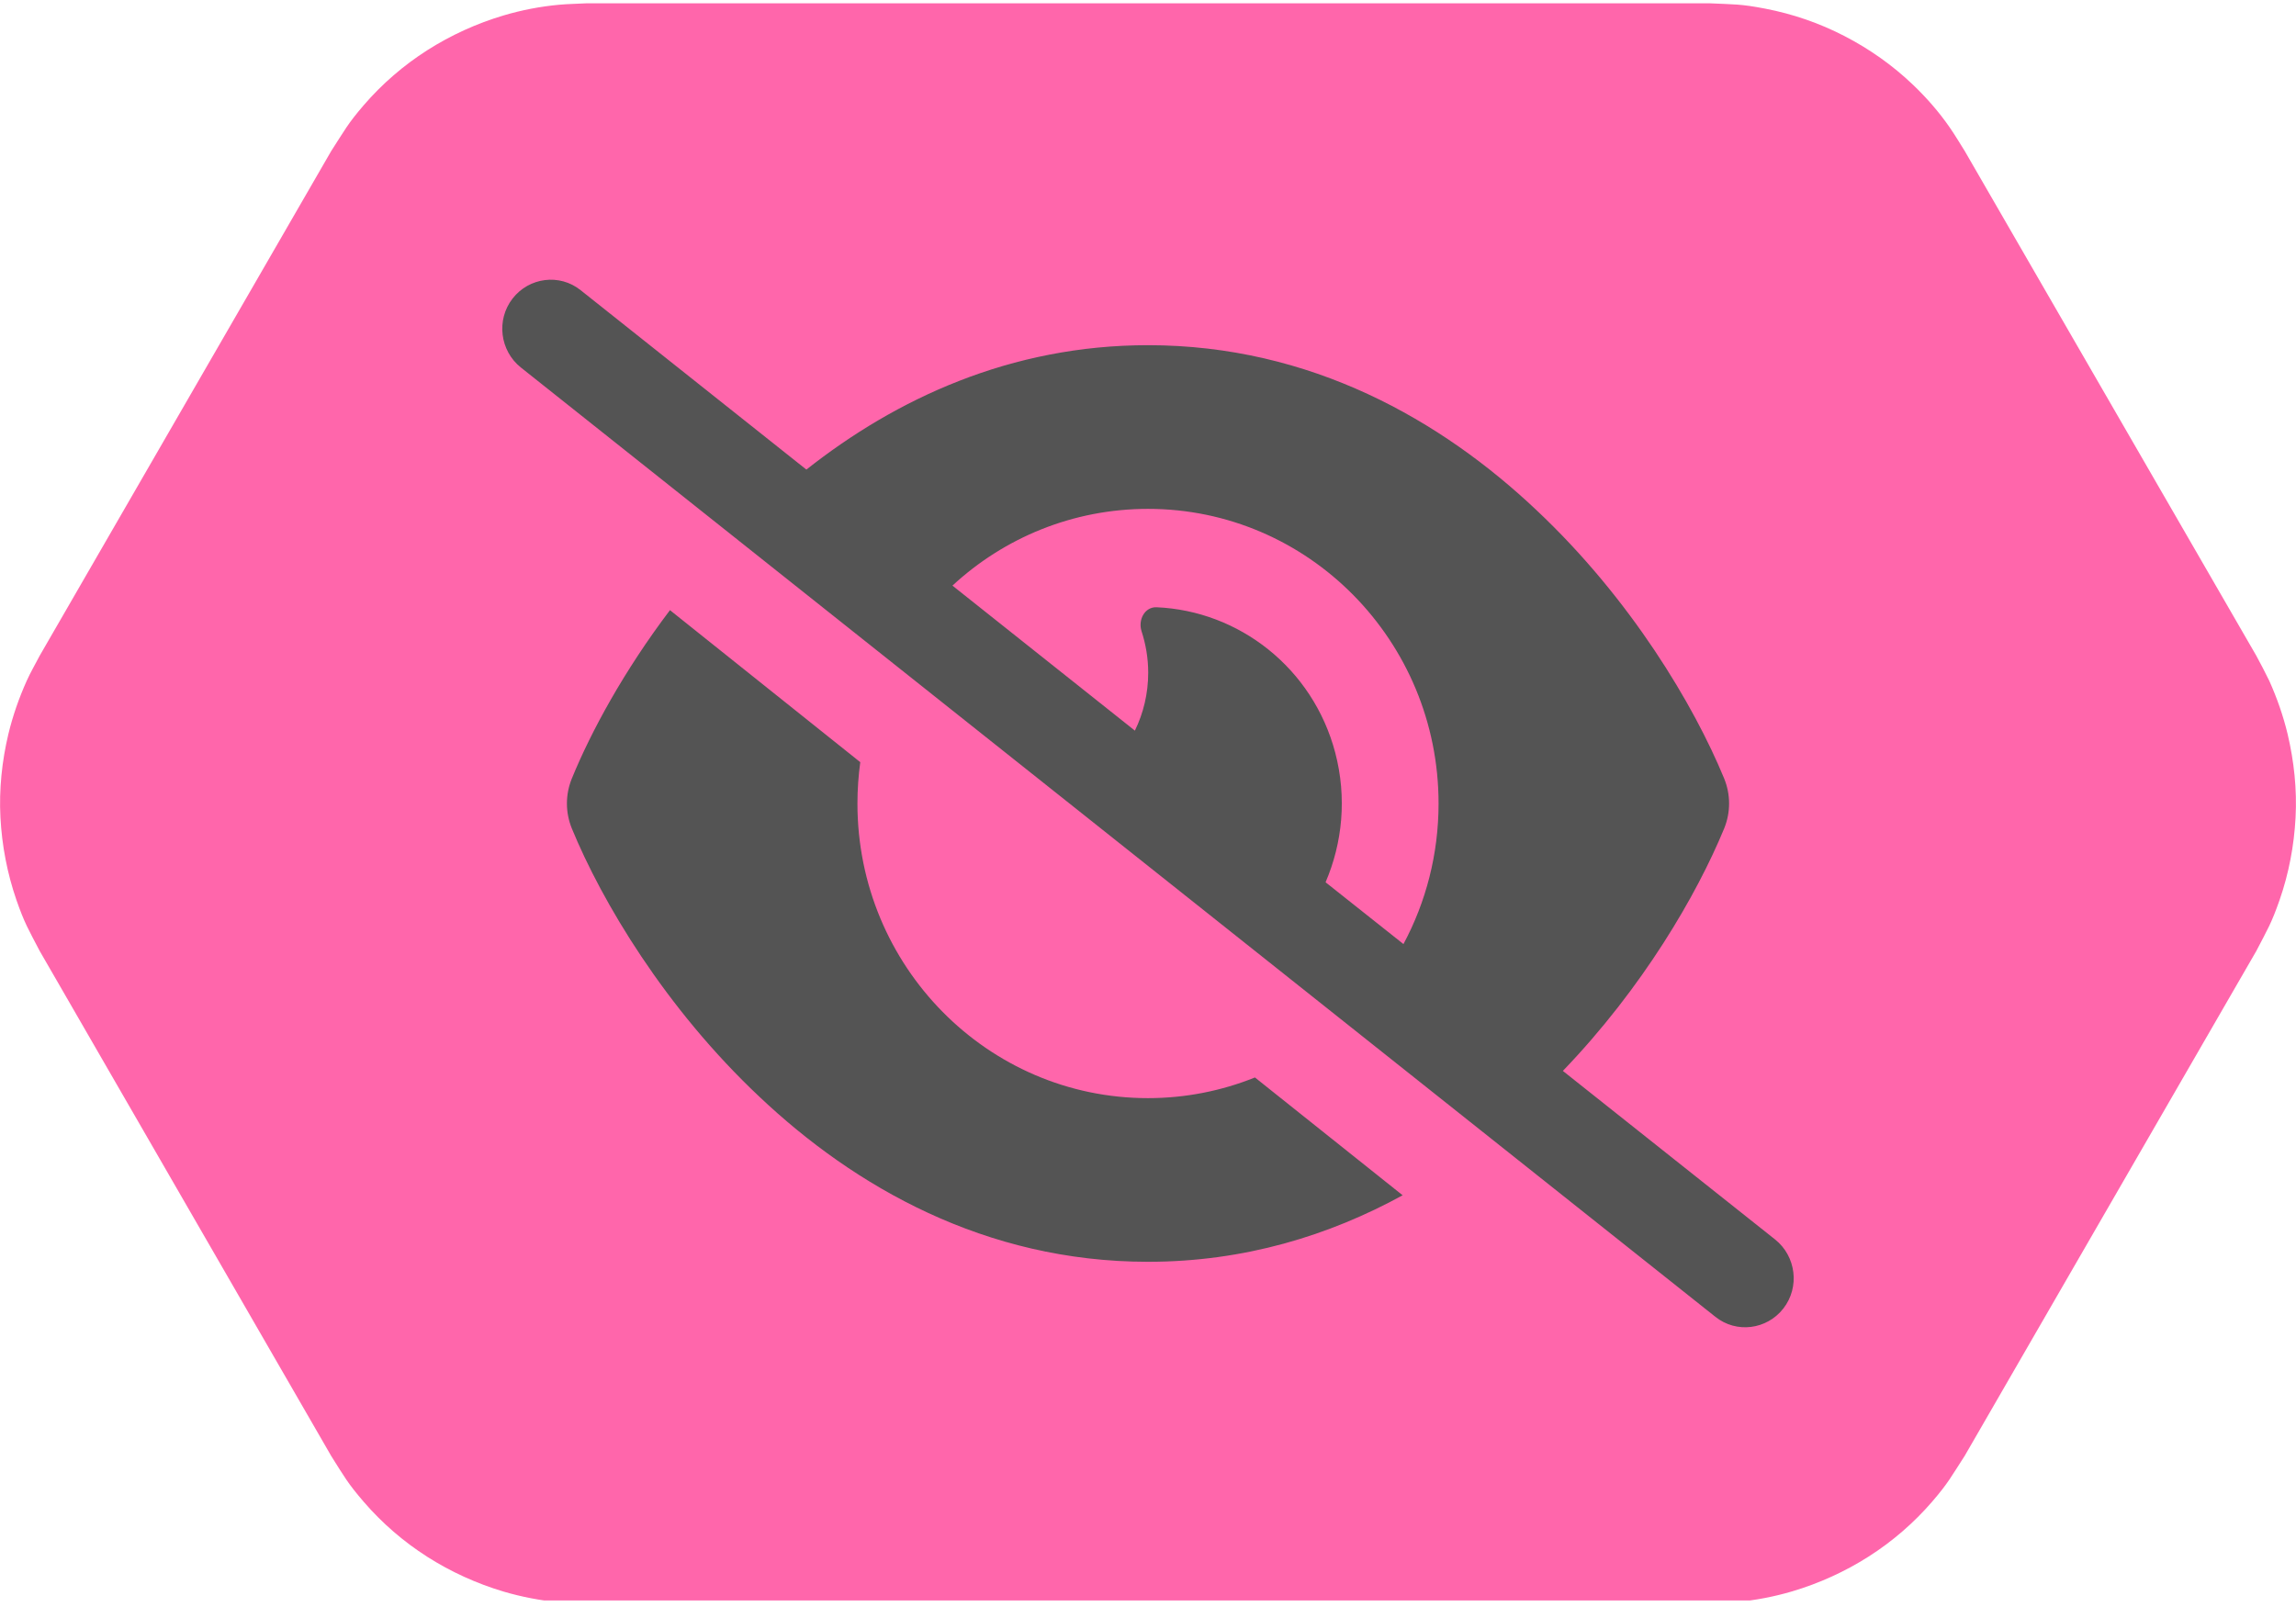
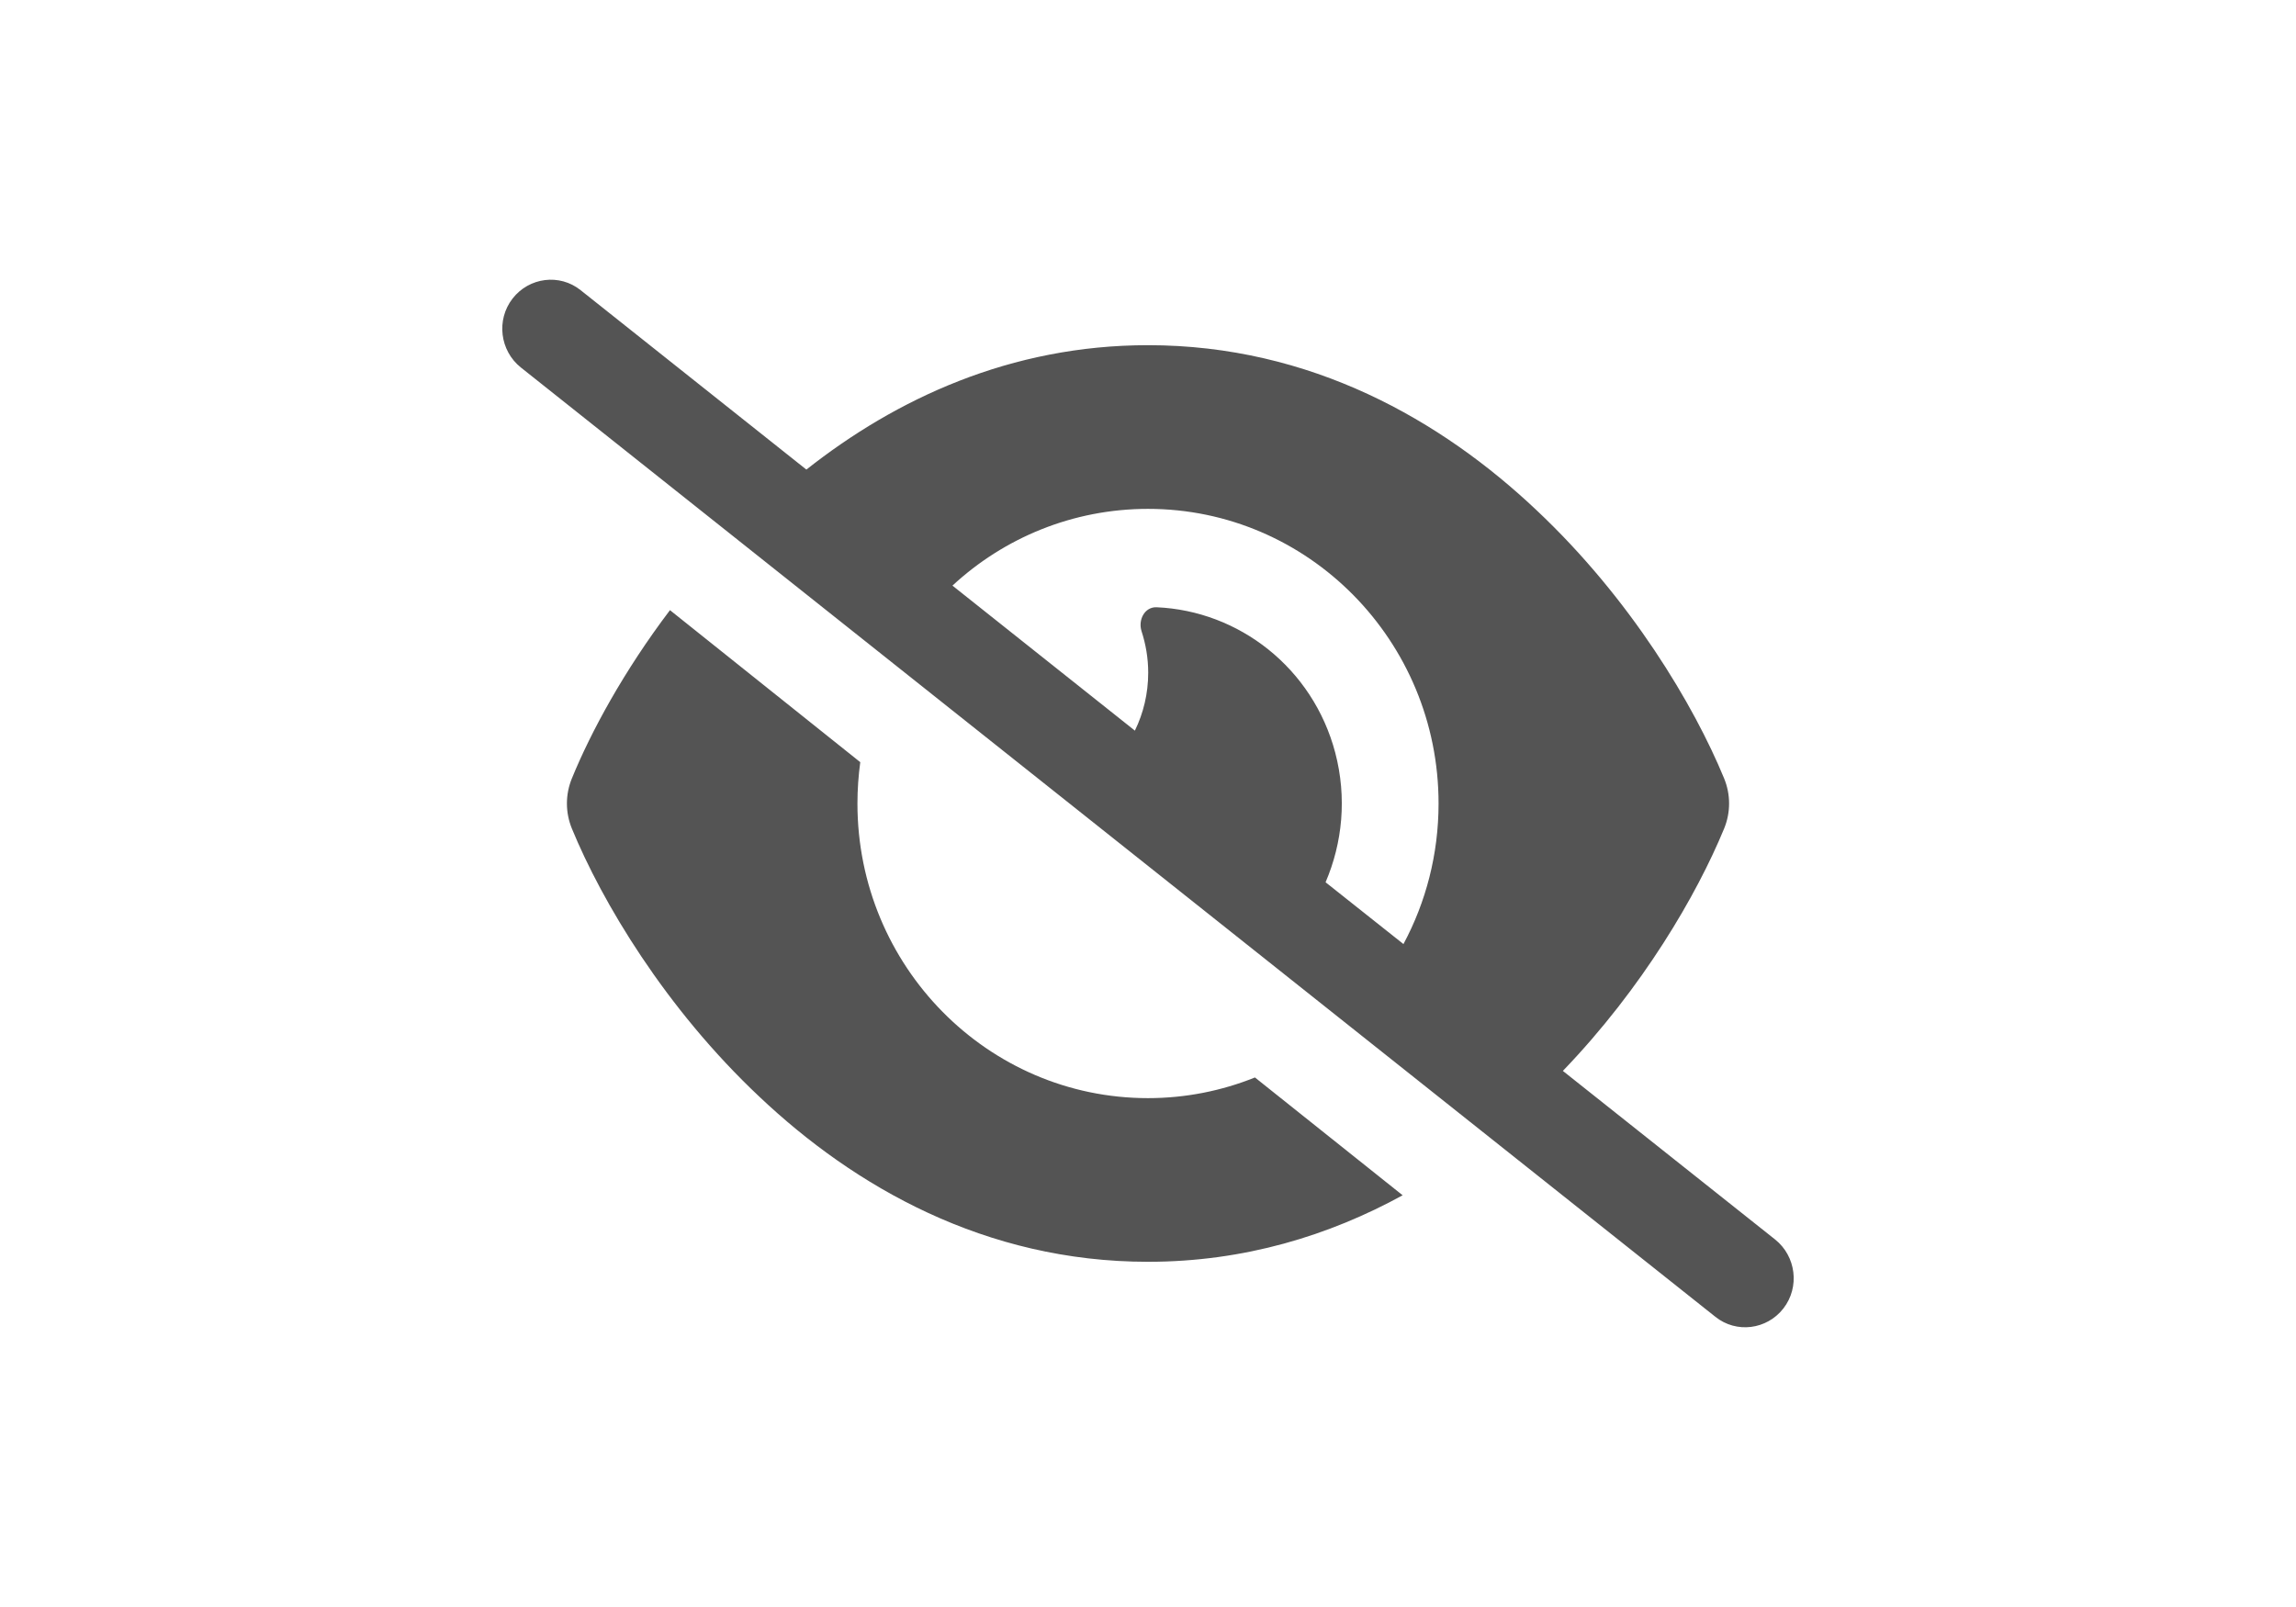
<svg xmlns="http://www.w3.org/2000/svg" xmlns:ns1="http://sodipodi.sourceforge.net/DTD/sodipodi-0.dtd" xmlns:ns2="http://www.inkscape.org/namespaces/inkscape" width="100" height="70" viewBox="0 0 100 70" fill="none" version="1.1" id="svg13" ns1:docname="OsuLazerModNoScope.svg" ns2:version="1.2.2 (732a01da63, 2022-12-09)" xml:space="preserve">
  <ns1:namedview id="namedview15" pagecolor="#ffffff" bordercolor="#000000" borderopacity="0.25" ns2:showpageshadow="2" ns2:pageopacity="0.0" ns2:pagecheckerboard="0" ns2:deskcolor="#d1d1d1" showgrid="false" ns2:zoom="4.1870823" ns2:cx="2.8659575" ns2:cy="49.676597" ns2:window-width="1920" ns2:window-height="1009" ns2:window-x="-8" ns2:window-y="-8" ns2:window-maximized="1" ns2:current-layer="svg13" />
  <g clip-path="url(#clip0_2348_129)" id="g6">
-     <path fill-rule="evenodd" clip-rule="evenodd" d="m 25.569,69.858 c -0.412,-0.026 -0.81,-0.026 -1.222,-0.064 -0.81,-0.077 -1.621,-0.232 -2.406,-0.463 -1.171,-0.347 -2.303,-0.862 -3.332,-1.518 -1.029,-0.656 -1.968,-1.467 -2.766,-2.393 -0.708,-0.823 -0.836,-1.081 -1.415,-1.994 L 1.73,41.426 c -0.502,-0.965 -0.656,-1.196 -1.016,-2.226 -0.399,-1.158 -0.63,-2.367 -0.695,-3.589 -0.064,-1.222 0.064,-2.457 0.347,-3.641 0.193,-0.798 0.463,-1.57 0.798,-2.316 0.167,-0.373 0.373,-0.72 0.566,-1.094 L 14.428,6.575 c 0.592,-0.913 0.708,-1.171 1.415,-1.994 0.798,-0.926 1.737,-1.737 2.766,-2.393 1.029,-0.656 2.161,-1.171 3.332,-1.518 0.785,-0.232 1.582,-0.386 2.406,-0.463 0.412,-0.039 0.81,-0.039 1.222,-0.064 h 48.874 c 1.081,0.051 1.364,0.026 2.431,0.232 1.209,0.232 2.367,0.63 3.461,1.196 1.094,0.566 2.097,1.274 2.985,2.123 0.592,0.566 1.132,1.184 1.595,1.853 0.232,0.334 0.437,0.682 0.656,1.029 L 98.27,28.561 c 0.193,0.36 0.386,0.72 0.566,1.094 0.335,0.746 0.605,1.518 0.798,2.316 0.283,1.197 0.412,2.419 0.347,3.641 -0.064,1.222 -0.296,2.444 -0.695,3.589 -0.36,1.029 -0.515,1.261 -1.016,2.226 L 85.572,63.413 c -0.592,0.913 -0.708,1.171 -1.415,1.994 -0.798,0.926 -1.737,1.737 -2.766,2.393 -1.029,0.656 -2.161,1.171 -3.332,1.518 -0.785,0.232 -1.582,0.386 -2.406,0.463 -0.412,0.039 -0.81,0.039 -1.222,0.064 -16.274,0.013 -32.574,0.013 -48.861,0.013 z" fill="#B2FF66" id="path2" style="fill:#ff66ab;fill-opacity:1;stroke-width:1" />
+     <path fill-rule="evenodd" clip-rule="evenodd" d="m 25.569,69.858 c -0.412,-0.026 -0.81,-0.026 -1.222,-0.064 -0.81,-0.077 -1.621,-0.232 -2.406,-0.463 -1.171,-0.347 -2.303,-0.862 -3.332,-1.518 -1.029,-0.656 -1.968,-1.467 -2.766,-2.393 -0.708,-0.823 -0.836,-1.081 -1.415,-1.994 L 1.73,41.426 c -0.502,-0.965 -0.656,-1.196 -1.016,-2.226 -0.399,-1.158 -0.63,-2.367 -0.695,-3.589 -0.064,-1.222 0.064,-2.457 0.347,-3.641 0.193,-0.798 0.463,-1.57 0.798,-2.316 0.167,-0.373 0.373,-0.72 0.566,-1.094 L 14.428,6.575 c 0.592,-0.913 0.708,-1.171 1.415,-1.994 0.798,-0.926 1.737,-1.737 2.766,-2.393 1.029,-0.656 2.161,-1.171 3.332,-1.518 0.785,-0.232 1.582,-0.386 2.406,-0.463 0.412,-0.039 0.81,-0.039 1.222,-0.064 h 48.874 c 1.081,0.051 1.364,0.026 2.431,0.232 1.209,0.232 2.367,0.63 3.461,1.196 1.094,0.566 2.097,1.274 2.985,2.123 0.592,0.566 1.132,1.184 1.595,1.853 0.232,0.334 0.437,0.682 0.656,1.029 L 98.27,28.561 c 0.193,0.36 0.386,0.72 0.566,1.094 0.335,0.746 0.605,1.518 0.798,2.316 0.283,1.197 0.412,2.419 0.347,3.641 -0.064,1.222 -0.296,2.444 -0.695,3.589 -0.36,1.029 -0.515,1.261 -1.016,2.226 L 85.572,63.413 c -0.592,0.913 -0.708,1.171 -1.415,1.994 -0.798,0.926 -1.737,1.737 -2.766,2.393 -1.029,0.656 -2.161,1.171 -3.332,1.518 -0.785,0.232 -1.582,0.386 -2.406,0.463 -0.412,0.039 -0.81,0.039 -1.222,0.064 -16.274,0.013 -32.574,0.013 -48.861,0.013 " fill="#B2FF66" id="path2" style="fill:#ff66ab;fill-opacity:1;stroke-width:1" />
    <circle cx="50" cy="35" r="32.5" stroke="#ff1313" id="circle4" style="display:none" />
  </g>
  <defs id="defs11">
    <clipPath id="clip0_2348_129">
-       <rect width="100" height="69.716" fill="white" id="rect8" />
-     </clipPath>
+       </clipPath>
  </defs>
  <path d="m 25.287,12.639 c -0.914,-0.731 -2.241,-0.561 -2.962,0.365 -0.721,0.927 -0.554,2.273 0.36,3.003 l 52.027,41.353 c 0.914,0.731 2.241,0.561 2.962,-0.365 0.721,-0.927 0.554,-2.273 -0.36,-3.003 l -9.245,-7.344 c 3.48,-3.618 5.835,-7.674 7.022,-10.552 0.29,-0.704 0.29,-1.488 0,-2.192 C 73.781,30.722 71.031,26.088 66.918,22.22 62.787,18.316 57.101,15.036 50,15.036 c -5.994,0 -10.985,2.344 -14.879,5.419 z M 41.484,25.508 C 43.725,23.432 46.722,22.166 50,22.166 c 6.987,0 12.655,5.748 12.655,12.834 0,2.219 -0.554,4.305 -1.529,6.123 l -3.392,-2.692 c 0.738,-1.72 0.932,-3.69 0.422,-5.642 -0.976,-3.699 -4.201,-6.185 -7.787,-6.337 -0.51,-0.018 -0.809,0.544 -0.65,1.043 0.185,0.57 0.29,1.176 0.29,1.809 0,0.909 -0.211,1.765 -0.58,2.522 L 41.493,25.517 Z M 54.658,46.934 C 53.217,47.513 51.643,47.834 50,47.834 43.013,47.834 37.345,42.085 37.345,35 c 0,-0.615 0.044,-1.212 0.123,-1.8 L 29.18,26.578 c -2.004,2.647 -3.436,5.285 -4.271,7.326 -0.29,0.704 -0.29,1.488 0,2.192 1.309,3.182 4.06,7.816 8.173,11.684 4.131,3.904 9.817,7.183 16.918,7.183 4.201,0 7.901,-1.15 11.091,-2.897 z" id="path13421" style="fill:#545454;fill-opacity:1;stroke-width:0.089" />
</svg>